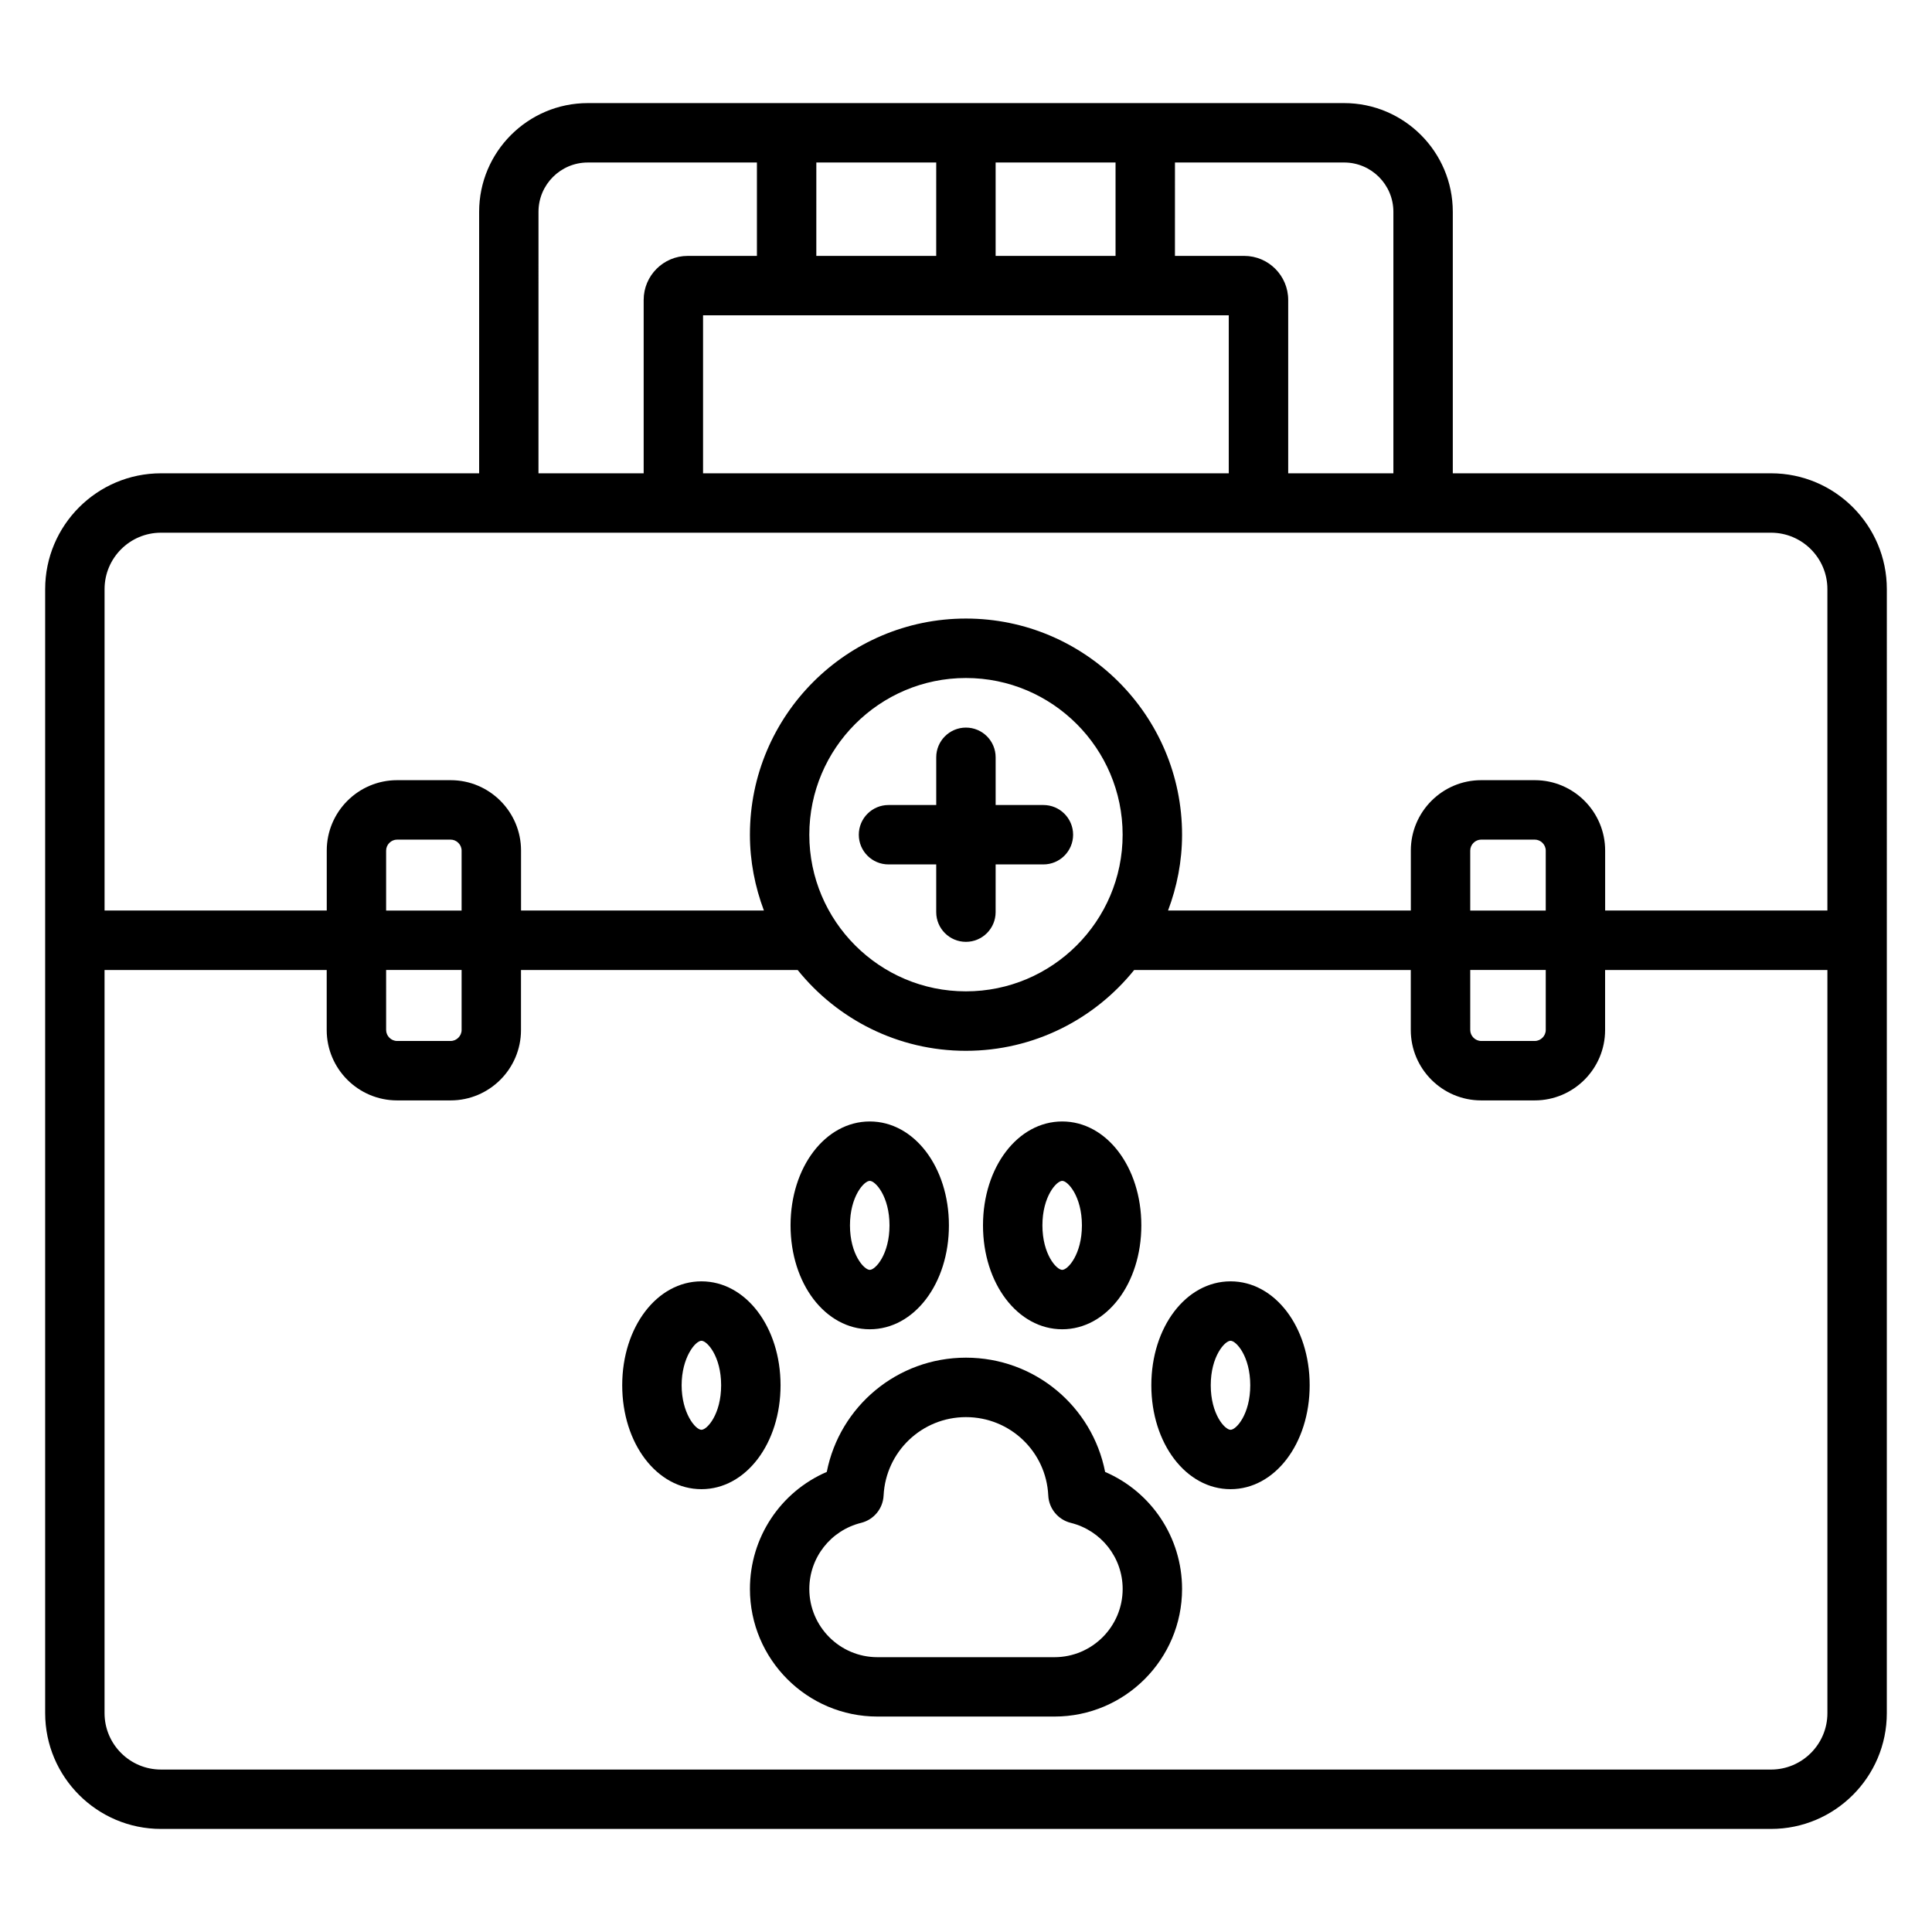
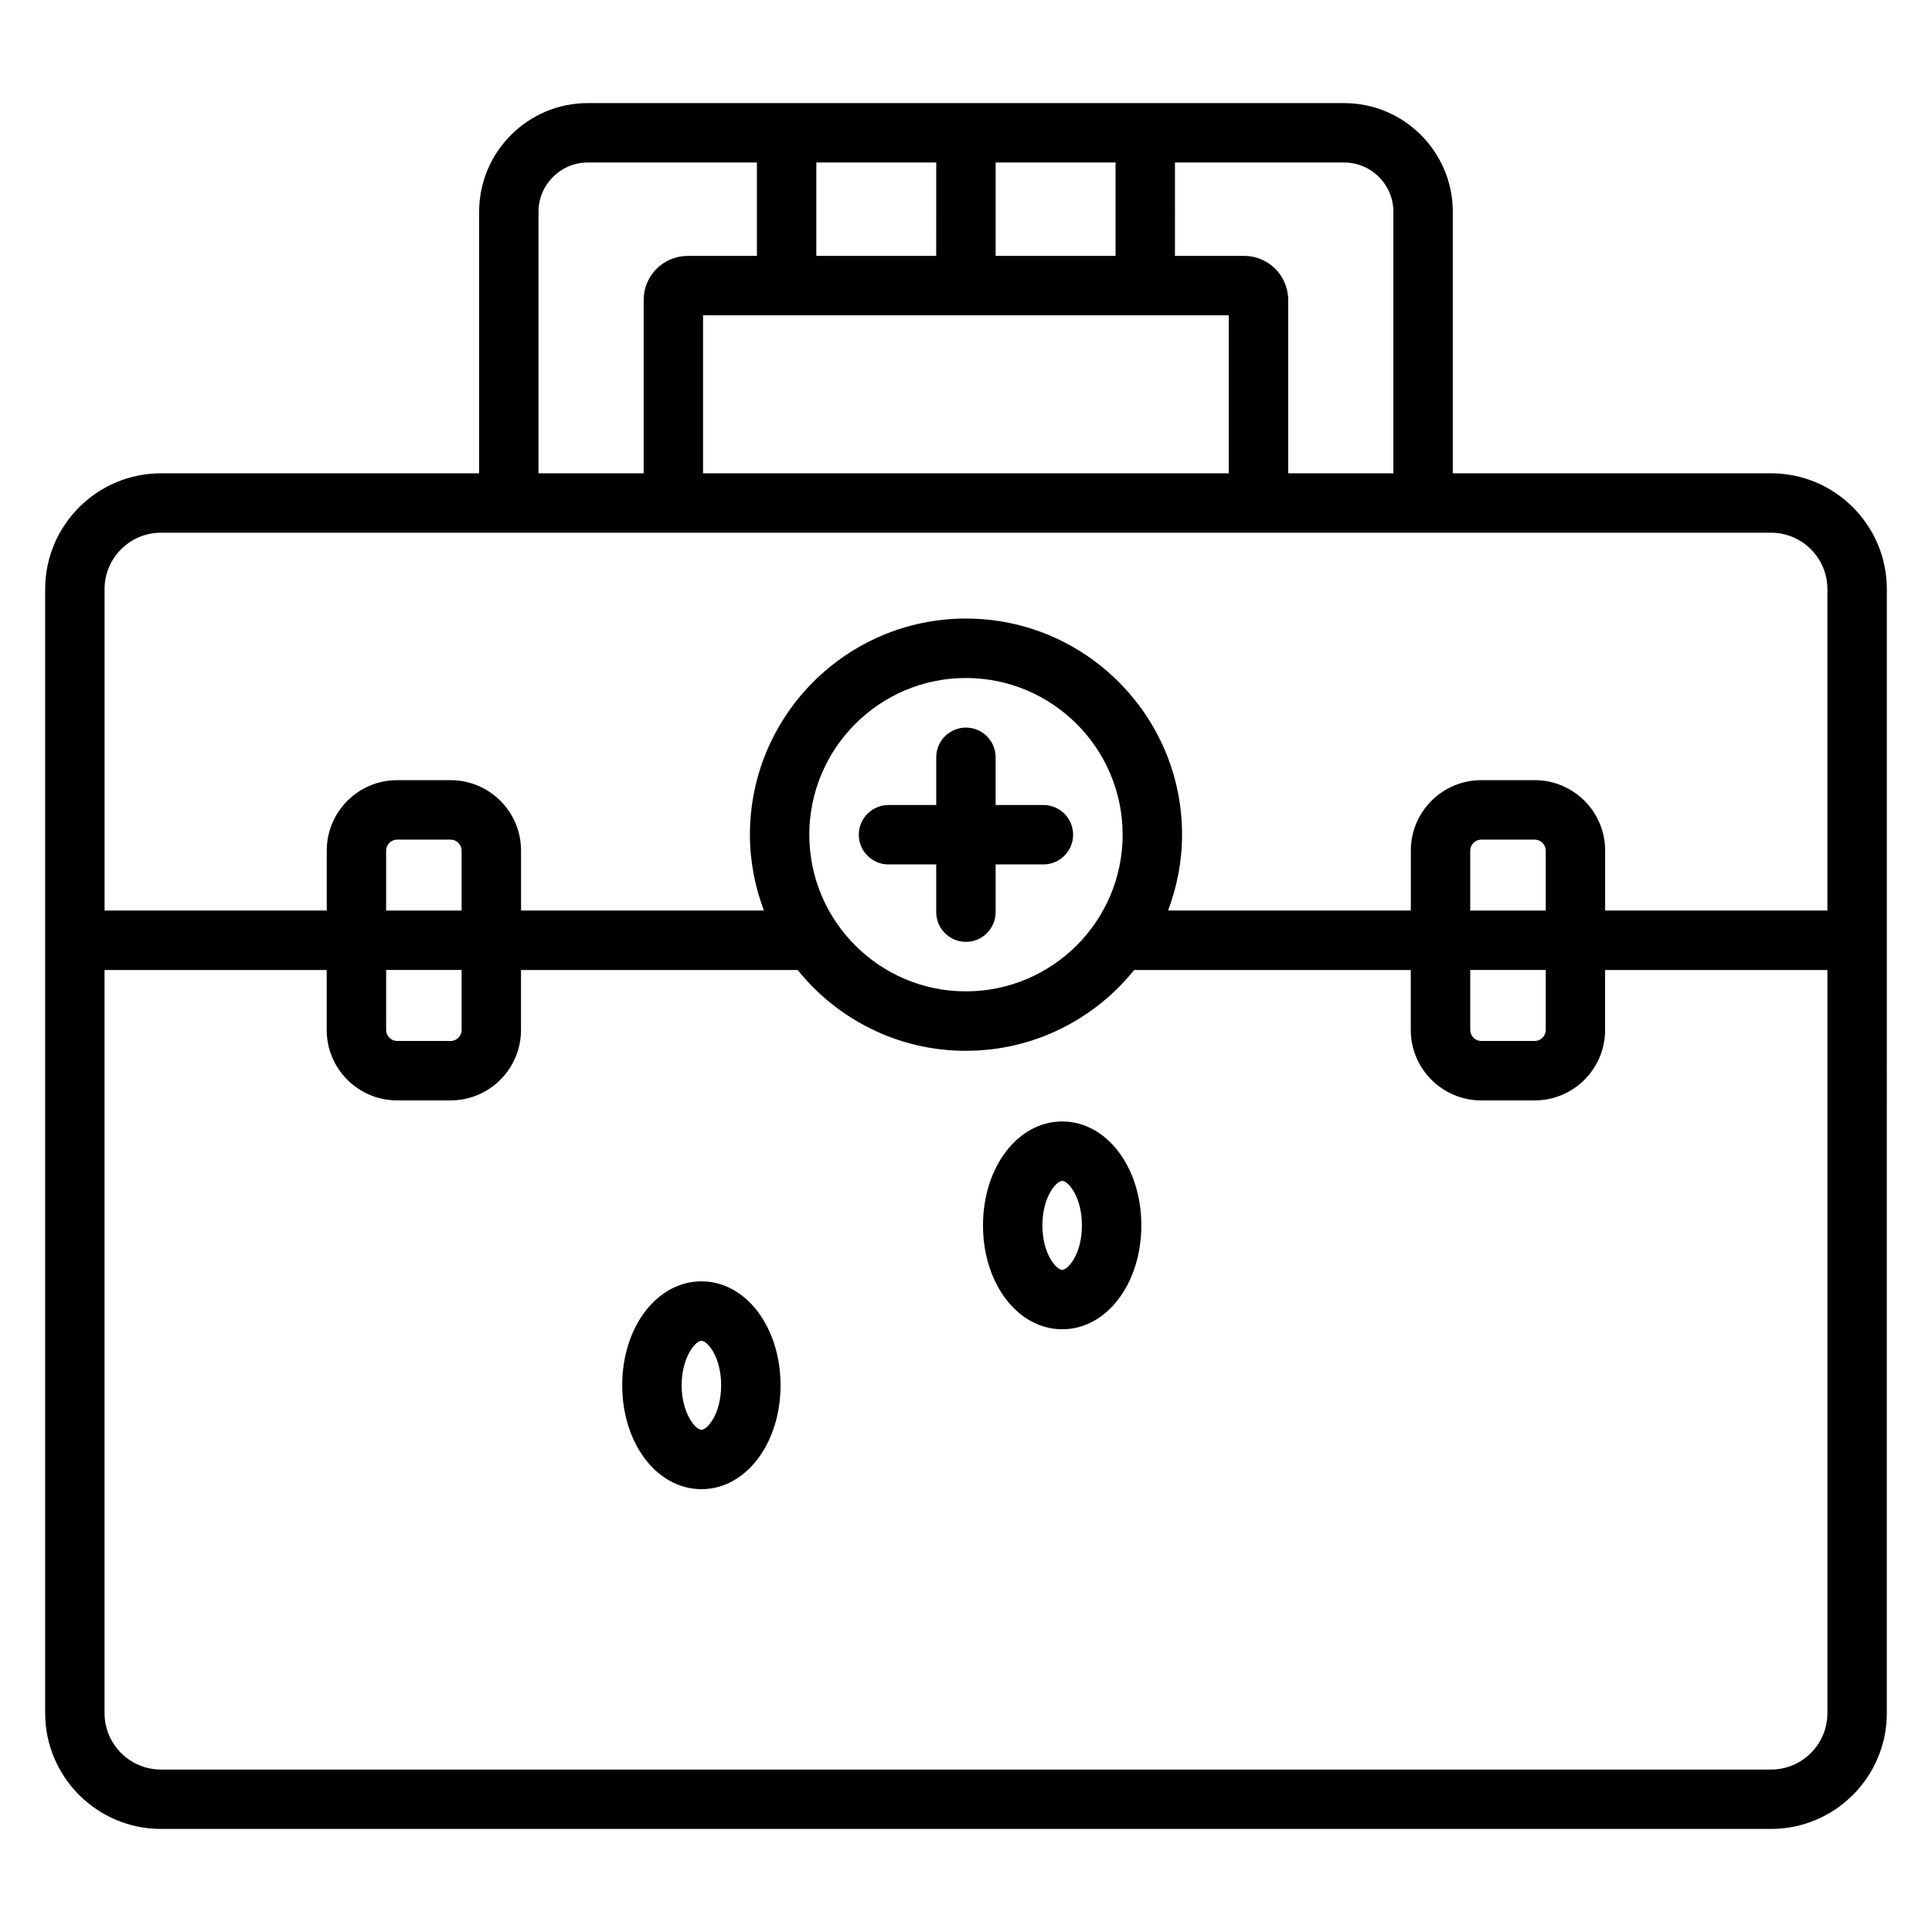
<svg xmlns="http://www.w3.org/2000/svg" fill="#000000" width="800px" height="800px" version="1.1" viewBox="144 144 512 512">
  <g>
    <path d="m613.35 269.43h-84.344v-69.305c0-15.887-12.926-28.805-28.805-28.805h-200.42c-15.887 0-28.805 12.926-28.805 28.805v69.305h-84.32c-16.918 0-30.688 13.777-30.688 30.699v297.87c0 16.918 13.77 30.684 30.684 30.684h426.69c16.918 0 30.684-13.77 30.684-30.684l0.004-297.87c0.008-16.922-13.762-30.699-30.676-30.699zm-100.09-69.305v69.305h-27.875v-45.949c0-6.43-5.234-11.668-11.668-11.668h-18.344l0.004-24.75h44.824c7.203 0 13.059 5.859 13.059 13.062zm-105.41 11.688v-24.75h31.781v24.75zm-15.746 0h-31.773l0.004-24.75h31.773zm77.531 15.746v41.871h-139.32v-41.871zm-182.93-27.434c0-7.203 5.856-13.059 13.059-13.059h44.824v24.75h-18.344c-6.43 0-11.668 5.234-11.668 11.668v45.949h-27.875zm-100.06 85.047h426.69c8.242 0 14.941 6.707 14.941 14.949v85.176h-58.898v-15.895c0-10.281-8.367-18.648-18.648-18.648h-14.199c-10.281 0-18.648 8.367-18.648 18.648v15.895h-64.34c2.363-6.266 3.715-13.012 3.715-20.098 0-31.582-25.695-57.277-57.277-57.277-31.566 0-57.246 25.695-57.246 57.277 0 7.078 1.355 13.832 3.707 20.098h-64.363v-15.895c0-10.281-8.367-18.648-18.648-18.648h-14.191c-10.281 0-18.648 8.367-18.648 18.648v15.895h-58.883v-85.176c0-8.242 6.707-14.949 14.941-14.949zm346.98 115.88h20.012v15.91c0 1.574-1.332 2.906-2.906 2.906h-14.199c-1.574 0-2.906-1.332-2.906-2.906zm0-15.746v-15.895c0-1.574 1.332-2.906 2.906-2.906h14.199c1.574 0 2.906 1.332 2.906 2.906v15.895zm-175.15-20.098c0-22.898 18.617-41.531 41.5-41.531 22.898 0 41.531 18.633 41.531 41.531 0 22.891-18.633 41.508-41.531 41.508-22.883 0.012-41.5-18.613-41.5-41.508zm-112.15 35.844h20.004v15.91c0 1.574-1.332 2.906-2.906 2.906h-14.191c-1.574 0-2.906-1.332-2.906-2.906zm0-15.746v-15.895c0-1.574 1.332-2.906 2.906-2.906h14.191c1.574 0 2.906 1.332 2.906 2.906v15.895zm367.02 227.64h-426.7c-8.234 0-14.941-6.707-14.941-14.949v-196.94h58.875v15.91c0 10.281 8.367 18.648 18.648 18.648h14.191c10.281 0 18.648-8.367 18.648-18.648v-15.91h73.32c10.5 13.043 26.566 21.418 44.578 21.418 18.02 0 34.094-8.375 44.602-21.418h73.305v15.91c0 10.281 8.367 18.648 18.648 18.648h14.199c10.281 0 18.648-8.367 18.648-18.648v-15.91h58.914v196.95c0 8.234-6.707 14.941-14.941 14.941z" />
-     <path d="m436.87 534.08c-3.402-17.367-18.664-30.285-36.887-30.285-18.199 0-33.457 12.918-36.879 30.277-12.227 5.273-20.363 17.352-20.363 31.016 0 18.648 15.152 33.816 33.785 33.816h46.926c18.648 0 33.809-15.168 33.809-33.816-0.004-13.656-8.148-25.727-20.391-31.008zm-13.422 49.09h-46.926c-9.949 0-18.043-8.109-18.043-18.074 0-8.305 5.644-15.516 13.723-17.523 3.371-0.836 5.793-3.777 5.961-7.25 0.582-11.652 10.172-20.773 21.82-20.773 11.684 0 21.27 9.125 21.82 20.766 0.164 3.473 2.59 6.422 5.969 7.258 8.094 2.016 13.746 9.219 13.746 17.523-0.004 9.965-8.105 18.074-18.07 18.074z" />
    <path d="m425.5 496.27c11.754 0 20.965-12.098 20.965-27.535s-9.211-27.535-20.965-27.535c-11.777 0-20.996 12.098-20.996 27.535s9.227 27.535 20.996 27.535zm0-39.328c1.512 0 5.219 4.133 5.219 11.793 0 7.66-3.707 11.793-5.219 11.793-1.52 0-5.25-4.133-5.25-11.793 0-7.66 3.731-11.793 5.25-11.793z" />
    <path d="m329.89 483.57c-11.77 0-20.996 12.098-20.996 27.535 0 15.445 9.219 27.543 20.996 27.543 11.754 0 20.965-12.098 20.965-27.543-0.004-15.434-9.211-27.535-20.965-27.535zm0 39.34c-1.605 0-5.25-4.457-5.25-11.801 0-7.336 3.644-11.793 5.25-11.793 1.512 0 5.219 4.133 5.219 11.793 0 7.668-3.707 11.801-5.219 11.801z" />
-     <path d="m470.11 483.57c-11.777 0-20.996 12.098-20.996 27.535 0 15.445 9.219 27.543 20.996 27.543 11.754 0 20.965-12.098 20.965-27.543 0-15.434-9.211-27.535-20.965-27.535zm0 39.34c-1.52 0-5.25-4.133-5.25-11.801 0-7.66 3.731-11.793 5.25-11.793 1.512 0 5.219 4.133 5.219 11.793 0 7.668-3.699 11.801-5.219 11.801z" />
-     <path d="m374.5 496.27c11.762 0 20.973-12.098 20.973-27.535s-9.211-27.535-20.973-27.535c-11.77 0-20.996 12.098-20.996 27.535 0.004 15.438 9.227 27.535 20.996 27.535zm0-39.328c1.512 0 5.227 4.133 5.227 11.793 0 7.66-3.707 11.793-5.227 11.793s-5.25-4.133-5.25-11.793c0-7.66 3.723-11.793 5.25-11.793z" />
    <path d="m379.46 373.08h12.648v12.648c0 4.344 3.527 7.871 7.871 7.871s7.871-3.527 7.871-7.871l0.004-12.648h12.66c4.344 0 7.871-3.527 7.871-7.871s-3.527-7.871-7.871-7.871h-12.66v-12.648c0-4.344-3.527-7.871-7.871-7.871s-7.871 3.527-7.871 7.871v12.648h-12.648c-4.344 0-7.871 3.527-7.871 7.871-0.004 4.344 3.512 7.871 7.867 7.871z" />
  </g>
</svg>